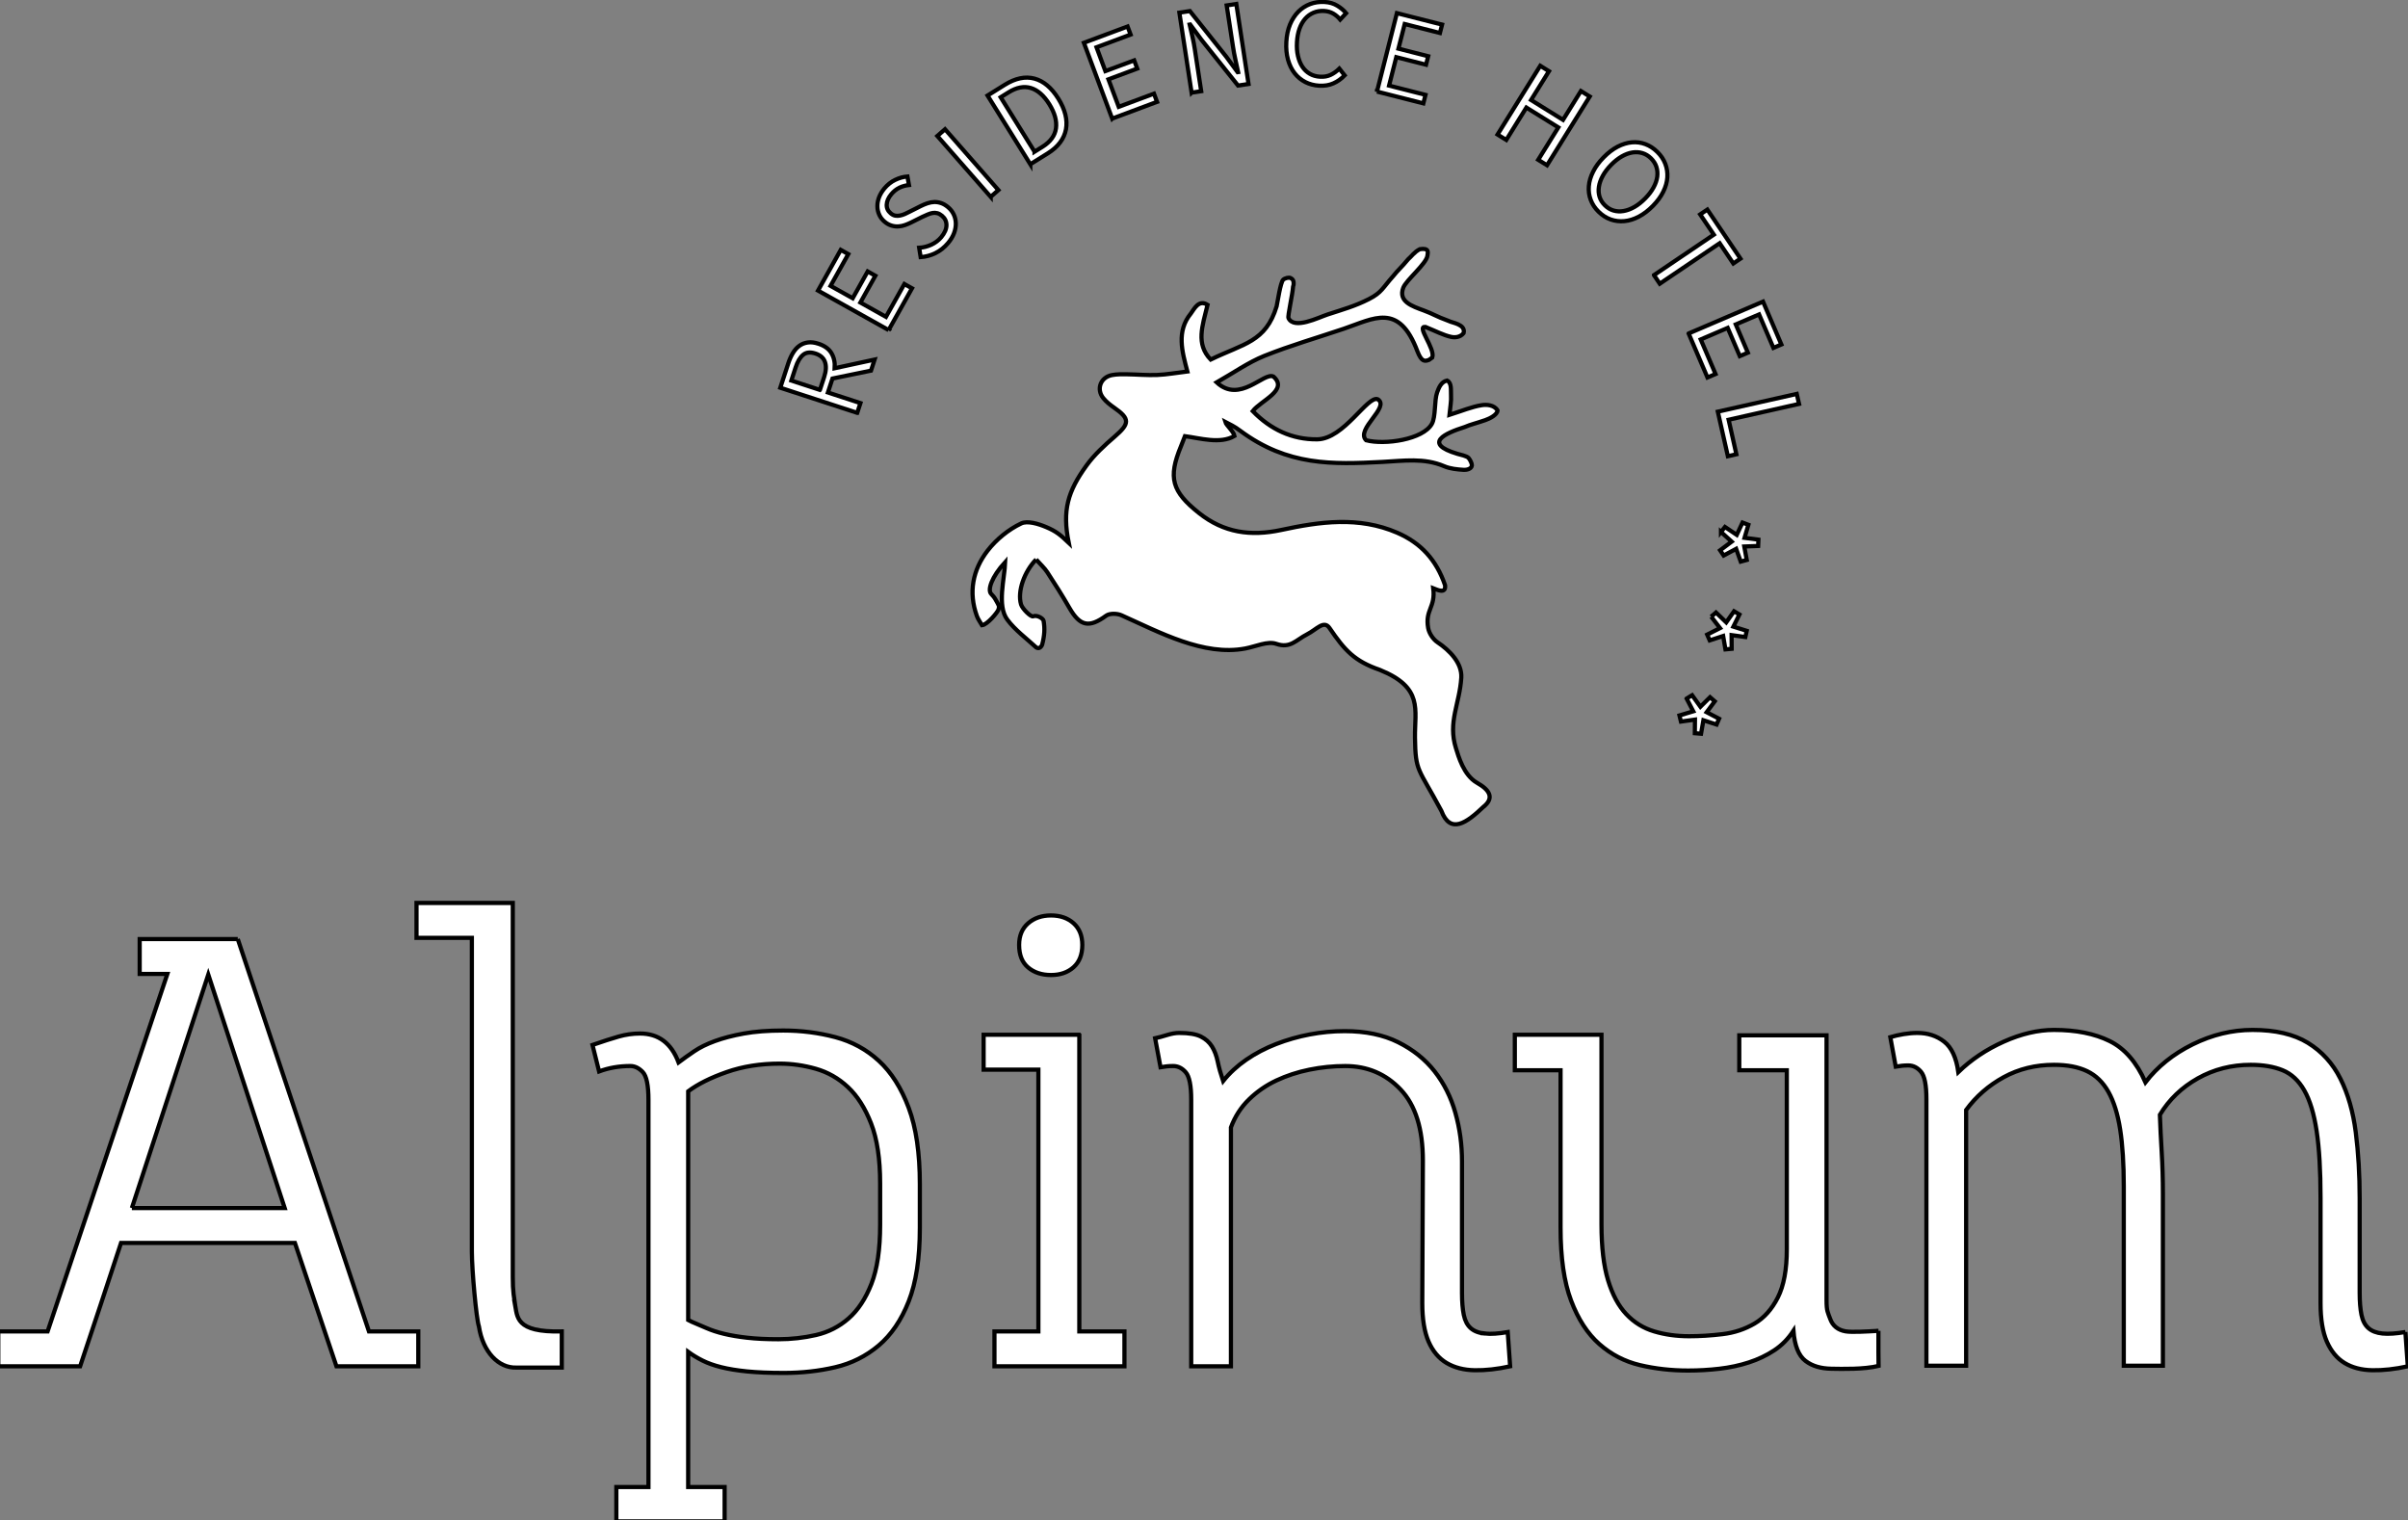
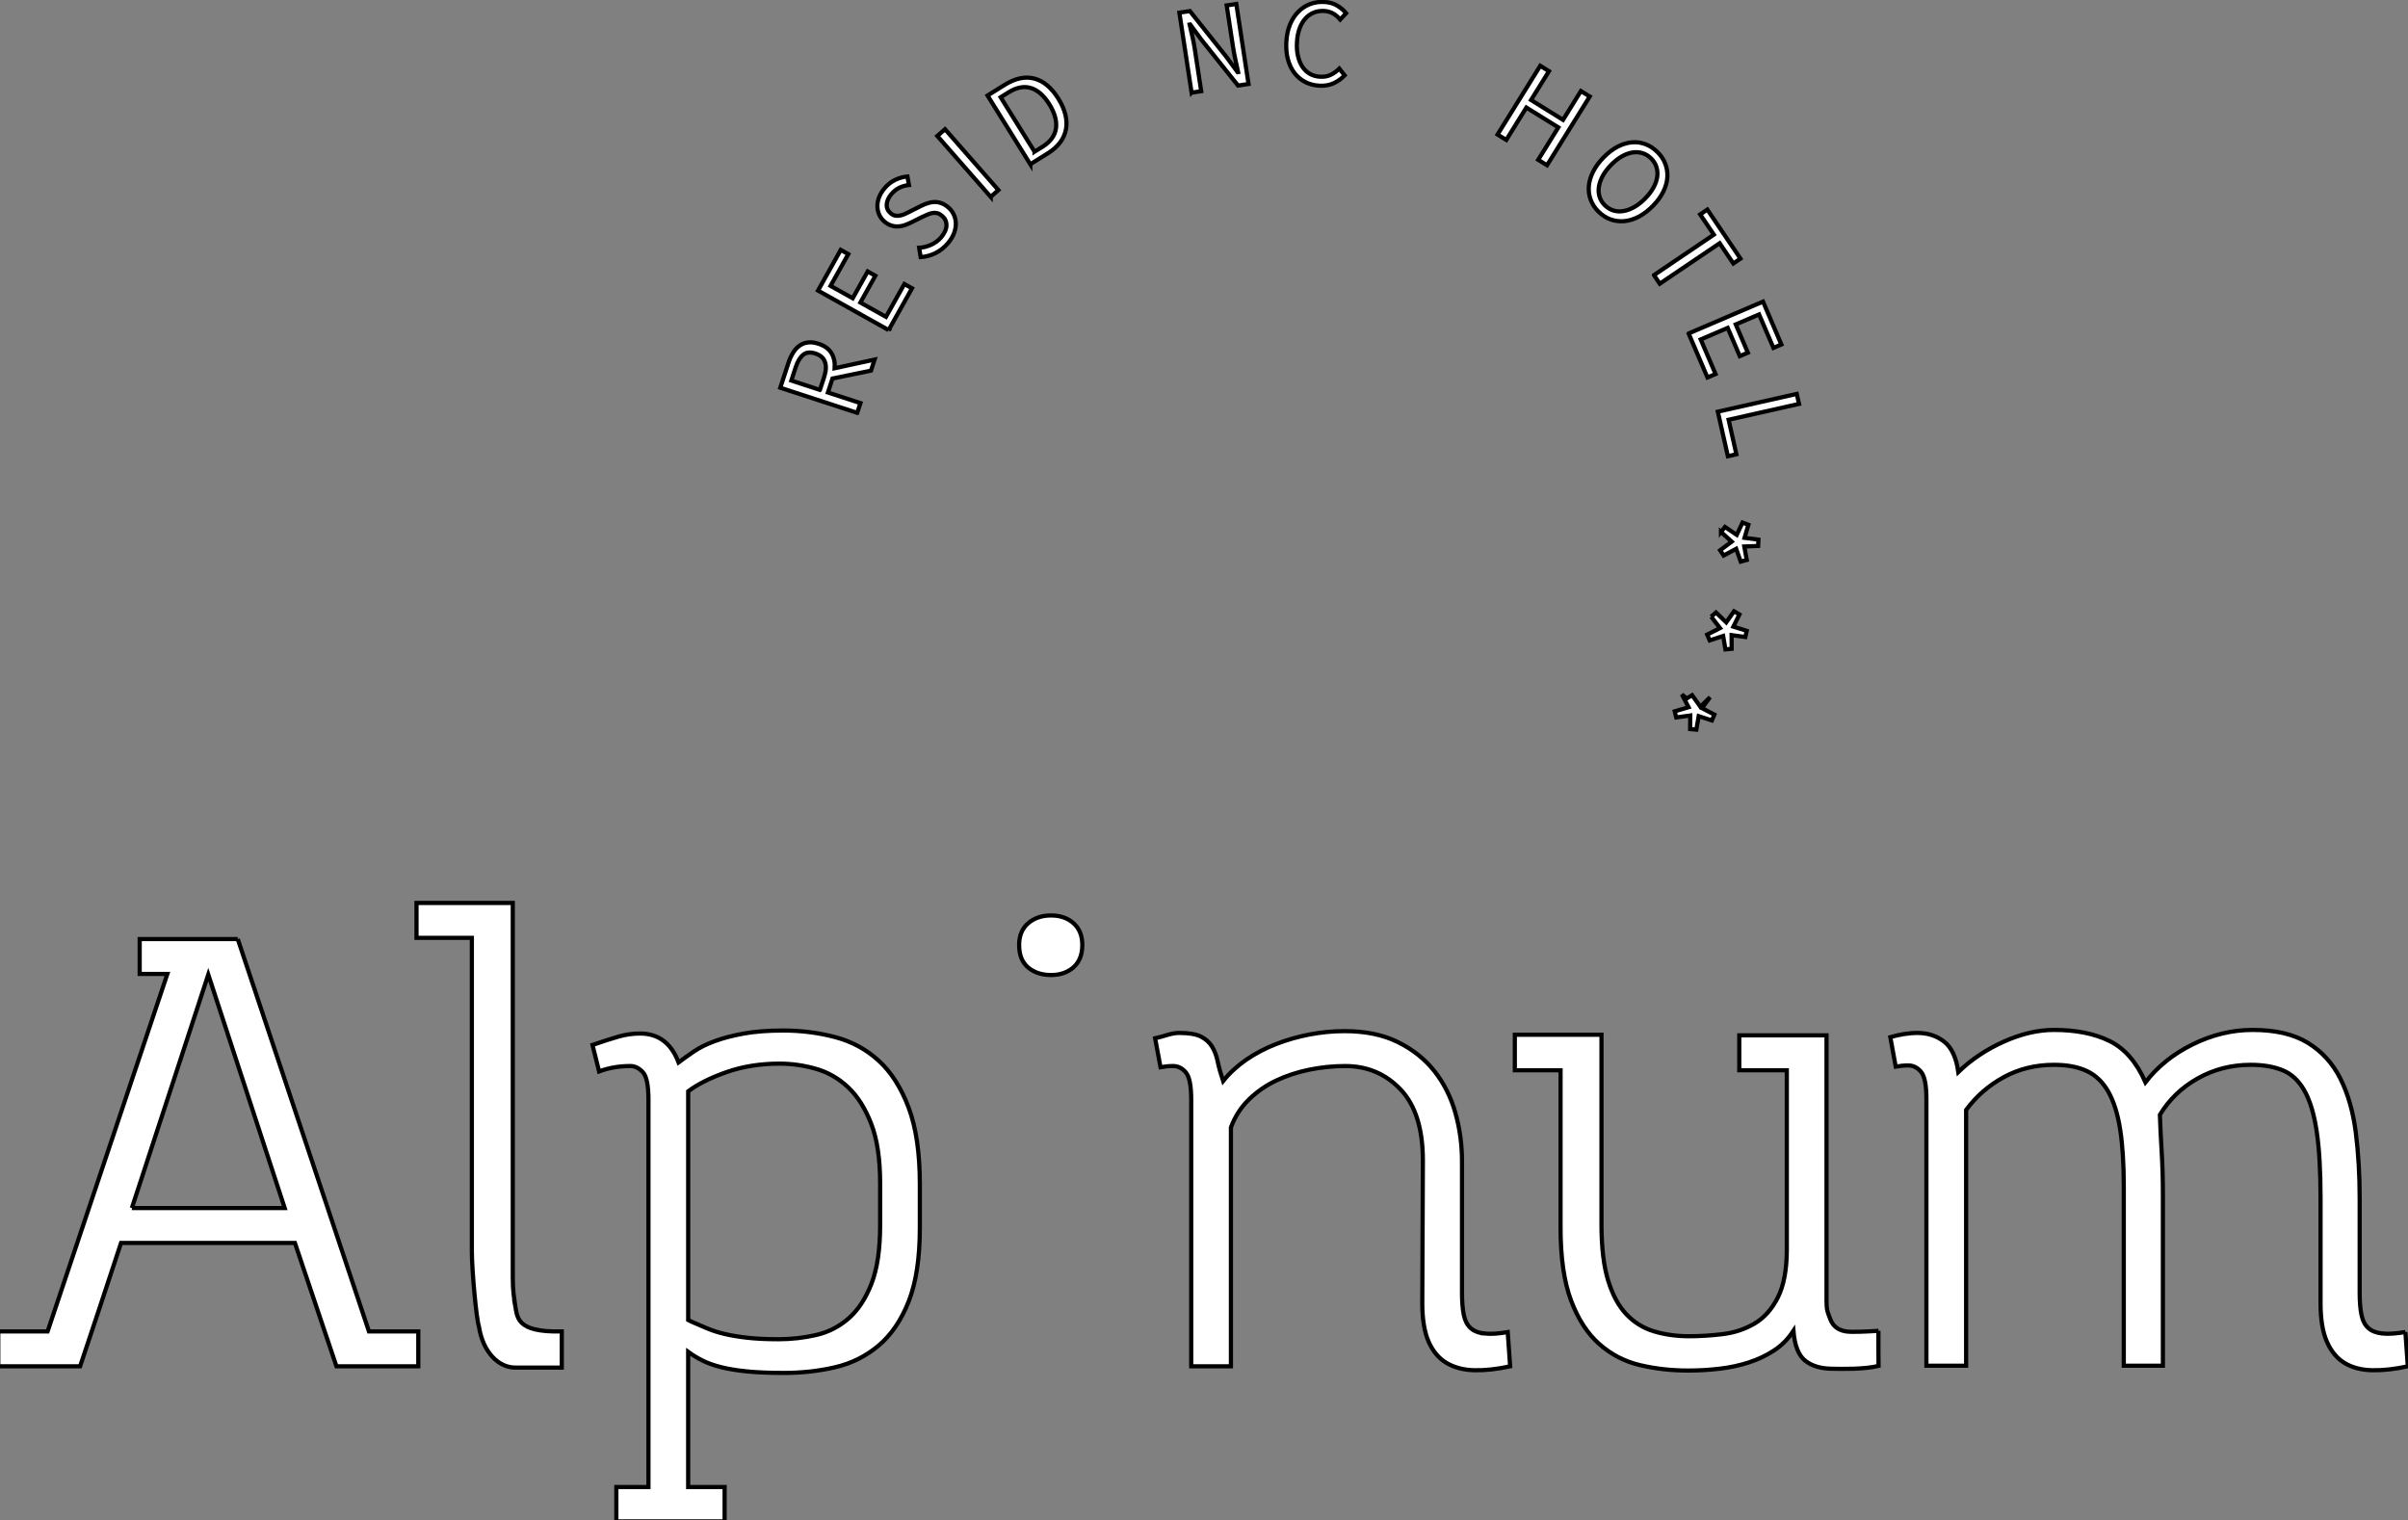
<svg xmlns="http://www.w3.org/2000/svg" width="575" height="363">
  <rect width="100%" height="100%" fill="#808080" stroke="none" />
  <g>
    <title>background</title>
    <rect fill="none" id="canvas_background" height="365" width="577" y="-1" x="-1" />
  </g>
  <g>
    <title>Layer 1</title>
    <g stroke="null" transform="translate(13.588,0.458) scale(1) " id="PageItem243">
-       <path id="svg_1" fill="#FFFFFF" d="m233.828,133.127c-2.825,2.895 -4.516,7.62 -3.608,10.727c0.297,1.035 2.362,3.09 2.918,2.848c0.895,-0.389 2.362,0.511 2.469,1.068c0.32,1.84 0.236,3.488 -0.351,5.736c-0.338,0.743 -0.837,0.956 -1.397,0.636c-2.381,-2.185 -5.095,-4.191 -6.924,-6.656c-2.484,-3.347 -0.65,-9.757 -0.49,-13.74c-3.293,3.612 -4.272,6.691 -3.346,7.616c0.405,0.408 0.809,0.904 1.032,1.323c0.769,1.443 1.006,1.477 0.677,2.451c-0.236,0.659 -2.635,3.56 -3.903,3.698c-0.418,-0.732 -0.948,-1.42 -1.225,-2.196c-2.051,-5.653 -0.987,-11.03 2.537,-15.59c2.078,-2.692 5.001,-5.081 8.05,-6.524c1.455,-0.688 4.032,0.047 6.003,0.891c2.282,0.979 3.261,1.741 5.339,3.725c-1.574,-7.744 -0.227,-12.268 4.241,-18.446c1.865,-2.584 4.303,-4.802 6.732,-6.904c3.609,-3.103 3.668,-4.267 -0.112,-6.9c-0.951,-0.657 -1.886,-1.399 -2.603,-2.283c-1.754,-2.149 -0.654,-5.015 2.104,-5.514c1.135,-0.214 2.319,-0.198 3.467,-0.185c2.448,0.032 4.894,0.265 7.329,0.162c2.3,-0.1 4.591,-0.52 7.173,-0.834c-1.26,-4.781 -2.653,-9.561 0.827,-13.833c0.869,-1.187 1.891,-3.386 3.992,-2.08c-1.237,5.087 -2.84,9.324 0.747,13.07c7.855,-3.82 13.162,-4.17 15.752,-12.727c0.201,-0.843 0.896,-5.716 1.563,-6.334c0.395,-0.371 1.33,-0.619 1.756,-0.407c0.428,0.212 0.855,0.54 0.707,1.687c-0.012,0.091 -0.091,0.211 -0.102,0.322c-0.116,1.927 -1.326,7.075 -1.098,7.558c1.334,2.826 7.146,-0.143 9.344,-0.863c3.506,-1.151 6.554,-1.978 9.892,-3.688c3.062,-1.569 3.258,-2.677 5.839,-5.556c1.111,-1.408 1.69,-1.765 3.5,-3.94c0.734,-0.61 1.451,-1.728 2.795,-2.409c2.229,-0.329 1.936,0.677 1.81,1.56c-0.262,1.942 -5.103,5.845 -5.78,7.662c-1.237,3.31 2.145,4.396 4.939,5.431c2.373,0.872 2.751,1.335 5.968,2.511c0.694,0.419 4.076,0.742 3.505,2.891c-0.835,1.034 -2.117,1.08 -3.02,0.879c-1.833,-0.41 -3.564,-1.342 -6.119,-2.377c-2.215,-0.215 2.385,5.133 1.669,7.31c-0.25,0.182 -0.499,0.367 -0.757,0.548c-1.011,0.405 -1.793,0.561 -2.79,-2.008c-4.415,-11.779 -10.412,-7.843 -17.576,-5.409c-6.342,2.147 -12.798,4 -18.996,6.486c-3.866,1.564 -7.368,4.056 -11.369,6.327c5.562,5.159 11.258,-2.559 13.554,-1.389c3.67,3.226 -3.026,5.74 -4.948,8.241c4.258,4.381 9.407,6.817 15.414,6.743c6.386,-0.072 12.049,-10.583 14.444,-9.566c3.021,1.888 -5.38,7.146 -2.785,9.785c4.459,1.174 13.593,-0.162 15.694,-3.893c0.974,-1.708 0.565,-5.633 1.269,-7.532c0.409,-1.092 0.929,-2.516 2.368,-2.837c1.156,0.557 0.875,2.302 0.947,3.483c0.103,1.406 -0.2,2.842 -0.378,4.721c3.004,-0.951 5.312,-1.943 7.72,-2.319c1.158,-0.183 2.99,-0.069 3.768,1.262c-0.071,1.023 -1.792,1.918 -2.941,2.314c-2.465,0.847 -3.325,0.97 -4.909,1.645c-4.622,1.461 -10.113,3.9 -1.721,6.405c0.666,0.2 2.243,0.492 2.678,1.007c0.409,0.489 0.793,1.393 0.766,1.735c-0.066,0.87 -1.264,1.114 -1.899,1.079c-1.599,-0.099 -3.301,-0.258 -4.744,-0.882c-4.823,-2.053 -9.739,-1.261 -14.701,-1.016c-11.966,0.607 -22.596,0.99 -33.961,-7.427c-1.349,-1.034 -2.478,-1.535 -3.586,-2.119c0.227,0.785 2.01,2.289 2.206,3.346c-3.396,2.006 -8.272,0.518 -11.836,0.051c-0.28,0.716 -0.588,1.553 -0.934,2.38c-3.155,7.579 -2.159,10.849 4.294,15.979c5.931,4.712 12.312,5.613 19.64,4.039c9.186,-1.981 18.489,-3.297 27.66,0.651c5.682,2.456 9.385,6.497 11.454,12.542c0.272,2.234 -2.007,1.024 -2.826,0.716c0.596,4.621 -1.989,5.115 -1.209,9.507c0.217,1.25 1.182,2.705 2.241,3.409c2.902,1.939 5.869,4.955 5.67,8.428c-0.379,6.242 -3.234,10.589 -1.286,16.83c0.6,1.925 1.836,6.443 5.023,8.277c3.075,1.726 4.219,3.65 1.512,5.785c-3.946,3.765 -7.87,6.608 -10.007,0.912c-5.552,-10.394 -6.18,-9.176 -6.3,-17.463c-0.08,-6.746 2.047,-11.925 -8.344,-16.166c-6.141,-2.124 -8.409,-4.658 -12.062,-10.012c-1.344,-1.971 -3.044,0.314 -5.344,1.492c-2.666,1.356 -4.018,3.45 -7.36,2.285c-2.086,-0.732 -4.926,0.645 -7.423,1.108c-9.908,1.871 -20.392,-3.836 -29.555,-7.933c-1.032,-0.463 -2.833,-0.506 -3.666,0.104c-4.052,2.944 -6.21,2.557 -8.748,-1.835c-1.672,-2.908 -3.461,-5.747 -5.303,-8.553c-0.677,-1.034 -1.642,-1.882 -2.657,-3.035" />
      <path id="svg_2" fill="#FFFFFF" d="m340.98,317.967c-1.438,-0.143 -2.564,-0.572 -3.377,-1.291c-0.815,-0.715 -1.365,-1.766 -1.653,-3.153c-0.286,-1.388 -0.431,-3.134 -0.431,-5.236c0,0 0,-31.412 0,-31.412c0,-4.014 -0.528,-7.888 -1.581,-11.616c-1.055,-3.729 -2.707,-7.027 -4.957,-9.896c-2.252,-2.871 -5.151,-5.189 -8.694,-6.958c-3.544,-1.77 -7.808,-2.653 -12.788,-2.653c-2.779,0 -5.556,0.264 -8.333,0.789c-2.779,0.528 -5.461,1.294 -8.047,2.3c-2.586,1.006 -4.957,2.251 -7.112,3.735c-2.156,1.487 -4.001,3.187 -5.532,5.101c-0.575,-1.724 -1.007,-3.28 -1.294,-4.67c-0.286,-1.388 -0.742,-2.586 -1.364,-3.593c-0.624,-1.006 -1.509,-1.796 -2.658,-2.37c-1.149,-0.576 -2.874,-0.862 -5.173,-0.862c-0.862,0 -1.82,0.167 -2.874,0.494c-1.054,0.33 -2.011,0.588 -2.874,0.777c0,0 1.294,6.919 1.294,6.919c0.574,-0.094 1.078,-0.167 1.508,-0.215c0.432,-0.048 0.934,-0.072 1.509,-0.072c1.149,0 2.155,0.503 3.017,1.508c0.862,1.005 1.293,3.185 1.293,6.539c0,0 0,63.653 0,63.653l9.482,0c0,0 0,-57.044 0,-57.044c0.957,-2.585 2.394,-4.814 4.311,-6.682c1.916,-1.867 4.096,-3.376 6.539,-4.525c2.442,-1.15 5.076,-2.012 7.903,-2.586c2.825,-0.575 5.675,-0.862 8.55,-0.862c5.267,0 9.674,1.868 13.219,5.603c3.542,3.737 5.316,9.39 5.316,16.956c0,0 -0.143,34.053 -0.143,34.053c0,3.834 0.504,6.898 1.509,9.197c1.006,2.299 2.442,4.001 4.31,5.1c1.868,1.101 4.095,1.675 6.681,1.725c2.587,0.047 5.411,-0.265 8.479,-0.935c0,0 -0.576,-8.174 -0.576,-8.174c-2.204,0.382 -4.022,0.5 -5.459,0.357z" />
      <path id="svg_3" fill="#FFFFFF" d="m397.36,126.558l0.955,-1.192l2.814,1.891l1.373,-2.935l1.4,0.527l-0.912,3.113l3.314,0.432l-0.066,1.509l-3.317,0.128l0.596,3.21l-1.442,0.397l-1.09,-3.048l-2.984,1.596l-0.845,-1.245l2.758,-2.067l-2.554,-2.316z" />
      <path id="svg_4" fill="#FFFFFF" d="m395.026,146.798l1.142,-1.006l2.448,2.356l1.866,-2.651l1.281,0.767l-1.443,2.905l3.192,1.002l-0.334,1.478l-3.283,-0.456l0.019,3.268l-1.488,0.14l-0.545,-3.198l-3.212,1.048l-0.605,-1.378l3.068,-1.55l-2.105,-2.724z" />
-       <path id="svg_5" fill="#FFFFFF" d="m389.159,166.333l1.306,-0.788l1.983,2.751l2.302,-2.277l1.125,0.98l-1.934,2.602l2.967,1.554l-0.598,1.391l-3.146,-1.029l-0.561,3.22l-1.484,-0.126l0.033,-3.246l-3.351,0.469l-0.357,-1.464l3.3,-0.983l-1.586,-3.053z" />
+       <path id="svg_5" fill="#FFFFFF" d="m389.159,166.333l1.306,-0.788l1.983,2.751l2.302,-2.277l-1.934,2.602l2.967,1.554l-0.598,1.391l-3.146,-1.029l-0.561,3.22l-1.484,-0.126l0.033,-3.246l-3.351,0.469l-0.357,-1.464l3.3,-0.983l-1.586,-3.053z" />
      <path id="svg_6" fill="#FFFFFF" d="m182.2,92.641c0,0 1.009,-3.078 1.009,-3.078c0.471,-1.438 0.535,-2.638 0.194,-3.596c-0.334,-0.957 -1.097,-1.629 -2.293,-2.015c-1.22,-0.398 -2.196,-0.294 -2.927,0.315c-0.732,0.605 -1.342,1.628 -1.806,3.066c0,0 -1.008,3.077 -1.008,3.077l6.83,2.232zm8.904,5.479l-18.368,-5.997c0,0 1.879,-5.74 1.879,-5.74c0.301,-0.93 0.667,-1.766 1.106,-2.503c0.439,-0.733 0.952,-1.321 1.553,-1.757c0.593,-0.432 1.268,-0.702 2.033,-0.806c0.756,-0.108 1.61,-0.004 2.553,0.309c1.44,0.467 2.471,1.216 3.091,2.242c0.608,1.029 0.869,2.229 0.772,3.601c0,0 9.529,-2.064 9.529,-2.064l-0.854,2.634l-9.204,1.891l-1.089,3.332l7.765,2.531l-0.764,2.327z" />
      <path id="svg_7" fill="#FFFFFF" d="m198.608,78.355l-16.863,-9.431l5.43,-9.717l1.797,1.007l-4.236,7.584l5.293,2.96l3.578,-6.401l1.83,1.023l-3.578,6.401l6.115,3.418l4.39,-7.841l1.821,1.021l-5.578,9.977z" />
      <path id="svg_8" fill="#FFFFFF" d="m212.797,57.578c-0.869,1.036 -1.879,1.838 -3.009,2.397c-1.138,0.563 -2.316,0.878 -3.536,0.961c0,0 -0.358,-2.229 -0.358,-2.229c1.001,-0.06 1.96,-0.303 2.903,-0.736c0.935,-0.43 1.724,-1.03 2.375,-1.798c0.812,-0.979 1.228,-1.923 1.243,-2.841c0.009,-0.912 -0.35,-1.672 -1.072,-2.277c-0.374,-0.314 -0.749,-0.522 -1.122,-0.612c-0.366,-0.094 -0.739,-0.112 -1.106,-0.049c-0.374,0.062 -0.756,0.177 -1.163,0.354c-0.406,0.177 -0.837,0.366 -1.293,0.575c0,0 -2.7,1.345 -2.7,1.345c-0.439,0.22 -0.918,0.423 -1.431,0.606c-0.513,0.185 -1.041,0.296 -1.585,0.328c-0.537,0.035 -1.09,-0.032 -1.651,-0.201c-0.569,-0.164 -1.122,-0.476 -1.659,-0.927c-0.561,-0.47 -0.984,-1.021 -1.268,-1.657c-0.285,-0.637 -0.44,-1.312 -0.44,-2.023c-0.008,-0.705 0.123,-1.425 0.4,-2.156c0.284,-0.728 0.707,-1.429 1.268,-2.108c0.748,-0.886 1.602,-1.565 2.569,-2.033c0.976,-0.469 1.952,-0.741 2.935,-0.816c0,0 0.366,2.039 0.366,2.039c-0.813,0.086 -1.578,0.302 -2.285,0.641c-0.707,0.341 -1.358,0.86 -1.935,1.549c-0.691,0.831 -1.056,1.657 -1.097,2.482c-0.041,0.828 0.284,1.521 0.959,2.087c0.358,0.306 0.724,0.49 1.089,0.556c0.375,0.064 0.749,0.053 1.139,-0.028c0.39,-0.082 0.781,-0.206 1.163,-0.375c0.381,-0.164 0.756,-0.35 1.13,-0.551c0,0 2.658,-1.34 2.658,-1.34c0.537,-0.269 1.082,-0.495 1.627,-0.676c0.553,-0.181 1.09,-0.281 1.626,-0.293c0.537,-0.011 1.074,0.078 1.627,0.269c0.545,0.187 1.089,0.508 1.626,0.96c0.594,0.493 1.041,1.073 1.357,1.736c0.318,0.661 0.489,1.372 0.505,2.128c0.016,0.76 -0.122,1.536 -0.423,2.338c-0.302,0.8 -0.773,1.589 -1.431,2.374" />
      <path id="svg_9" fill="#FFFFFF" d="m222.977,46.542l-12.742,-14.53l1.838,-1.61l12.742,14.528l-1.838,1.612z" />
      <path id="svg_10" fill="#FFFFFF" d="m233.45,35.769c0,0 1.878,-1.168 1.878,-1.168c1.911,-1.197 2.993,-2.662 3.236,-4.41c0.243,-1.747 -0.285,-3.665 -1.578,-5.749c-1.301,-2.081 -2.772,-3.376 -4.415,-3.883c-1.642,-0.499 -3.423,-0.156 -5.334,1.037c0,0 -1.879,1.167 -1.879,1.167l8.091,13.005zm-1.016,2.99l-10.205,-16.406c0,0 4.098,-2.553 4.098,-2.553c2.53,-1.573 4.895,-2.071 7.083,-1.492c2.187,0.582 4.098,2.183 5.724,4.795c0.814,1.303 1.366,2.569 1.674,3.802c0.302,1.234 0.351,2.408 0.14,3.523c-0.212,1.111 -0.668,2.152 -1.391,3.117c-0.716,0.966 -1.691,1.831 -2.927,2.602c0,0 -4.196,2.612 -4.196,2.612z" />
-       <path id="svg_11" fill="#FFFFFF" d="m251.988,27.862l-6.757,-18.104l10.433,-3.89l0.723,1.93l-8.14,3.037l2.115,5.686l6.878,-2.563l0.731,1.96l-6.878,2.563l2.456,6.567l8.416,-3.14l0.731,1.955l-10.708,3.999z" />
      <path id="svg_12" fill="#FFFFFF" d="m270.95,21.666l-2.919,-19.1l2.505,-0.382l8.723,10.942l2.676,3.645c0,0 0.122,-0.02 0.122,-0.02c-0.211,-0.962 -0.423,-1.955 -0.65,-2.982c-0.228,-1.028 -0.424,-2.047 -0.569,-3.058c0,0 -1.514,-9.871 -1.514,-9.871l2.302,-0.351l2.918,19.102l-2.504,0.382l-8.765,-10.966l-2.666,-3.617c0,0 -0.122,0.021 -0.122,0.021c0.227,0.957 0.454,1.93 0.666,2.921c0.228,0.992 0.415,1.989 0.569,2.997c0,0 1.522,9.989 1.522,9.989l-2.294,0.349z" />
      <path id="svg_13" fill="#FFFFFF" d="m301.426,20.005c-1.213,-0.069 -2.318,-0.358 -3.31,-0.862c-0.999,-0.509 -1.846,-1.209 -2.553,-2.103c-0.707,-0.896 -1.237,-1.976 -1.593,-3.246c-0.35,-1.267 -0.489,-2.684 -0.398,-4.253c0.089,-1.549 0.381,-2.931 0.878,-4.142c0.503,-1.208 1.162,-2.226 1.968,-3.046c0.812,-0.821 1.756,-1.433 2.813,-1.836c1.073,-0.403 2.219,-0.571 3.456,-0.502c1.179,0.064 2.195,0.362 3.057,0.893c0.87,0.528 1.57,1.125 2.105,1.783c0,0 -1.414,1.516 -1.414,1.516c-0.479,-0.58 -1.033,-1.053 -1.658,-1.421c-0.635,-0.365 -1.359,-0.577 -2.18,-0.622c-0.918,-0.052 -1.764,0.083 -2.529,0.406c-0.764,0.322 -1.431,0.807 -2,1.452c-0.569,0.648 -1.017,1.443 -1.358,2.386c-0.332,0.946 -0.536,2.018 -0.6,3.214c-0.074,1.217 0.008,2.313 0.243,3.298c0.228,0.992 0.578,1.838 1.048,2.554c0.473,0.714 1.066,1.28 1.782,1.691c0.715,0.417 1.529,0.646 2.456,0.699c0.943,0.049 1.771,-0.093 2.504,-0.439c0.724,-0.341 1.423,-0.837 2.089,-1.492c0,0 1.268,1.606 1.268,1.606c-0.812,0.839 -1.715,1.479 -2.707,1.914c-0.984,0.438 -2.106,0.623 -3.365,0.552" />
-       <path id="svg_14" fill="#FFFFFF" d="m315.216,21.408l4.756,-18.726l10.79,2.737l-0.512,2.002l-8.416,-2.143l-1.496,5.88l7.106,1.81l-0.512,2.024l-7.106,-1.803l-1.724,6.792l8.7,2.212l-0.512,2.028l-11.074,-2.814z" />
      <path id="svg_15" fill="#FFFFFF" d="m344.007,31.663l10.197,-16.412l2.081,1.291l-4.277,6.879l7.635,4.743l4.269,-6.883l2.107,1.306l-10.197,16.411l-2.106,-1.301l4.807,-7.735l-7.636,-4.738l-4.797,7.731l-2.081,-1.291z" />
      <path id="svg_16" fill="#FFFFFF" d="m369.642,48.571c0.618,0.604 1.298,1.02 2.064,1.242c0.755,0.222 1.558,0.263 2.403,0.115c0.845,-0.143 1.705,-0.468 2.584,-0.97c0.876,-0.5 1.737,-1.188 2.59,-2.053c0.837,-0.856 1.495,-1.721 1.975,-2.602c0.48,-0.88 0.772,-1.73 0.885,-2.559c0.107,-0.827 0.041,-1.612 -0.202,-2.36c-0.237,-0.748 -0.674,-1.425 -1.284,-2.029c-0.618,-0.608 -1.299,-1.024 -2.056,-1.254c-0.747,-0.23 -1.535,-0.283 -2.363,-0.157c-0.821,0.125 -1.666,0.438 -2.535,0.93c-0.87,0.494 -1.723,1.166 -2.567,2.022c-0.844,0.866 -1.52,1.746 -1.999,2.63c-0.486,0.886 -0.795,1.754 -0.925,2.599c-0.13,0.852 -0.081,1.653 0.154,2.409c0.236,0.752 0.658,1.433 1.276,2.037m-1.503,1.533c-0.87,-0.85 -1.495,-1.799 -1.885,-2.844c-0.398,-1.047 -0.543,-2.137 -0.447,-3.267c0.089,-1.134 0.431,-2.284 1.025,-3.456c0.576,-1.174 1.413,-2.313 2.502,-3.417c1.087,-1.106 2.202,-1.958 3.347,-2.554c1.145,-0.591 2.282,-0.937 3.395,-1.038c1.122,-0.1 2.194,0.045 3.225,0.431c1.04,0.386 1.991,1.007 2.86,1.857c0.87,0.854 1.502,1.8 1.902,2.84c0.396,1.035 0.561,2.116 0.486,3.241c-0.072,1.126 -0.396,2.269 -0.974,3.427c-0.569,1.155 -1.39,2.28 -2.461,3.374c-1.089,1.106 -2.21,1.963 -3.372,2.572c-1.16,0.609 -2.306,0.965 -3.443,1.073c-1.137,0.105 -2.235,-0.029 -3.281,-0.398c-1.049,-0.374 -2.008,-0.986 -2.877,-1.842" />
      <path id="svg_17" fill="#FFFFFF" d="m381.362,65.234l14.294,-9.664l-3.261,-4.832l1.709,-1.154l7.91,11.715l-1.708,1.154l-3.259,-4.834l-14.304,9.666l-1.381,-2.051z" />
      <path id="svg_18" fill="#FFFFFF" d="m389.638,79.169l17.76,-7.611l4.382,10.237l-1.896,0.814l-3.423,-7.989l-5.57,2.387l2.887,6.745l-1.927,0.82l-2.887,-6.738l-6.44,2.757l3.537,8.258l-1.926,0.824l-4.498,-10.503z" />
      <path id="svg_19" fill="#FFFFFF" d="m396.606,97.84l18.848,-4.241l0.545,2.383l-16.815,3.784l1.853,8.247l-2.032,0.462l-2.399,-10.635z" />
      <path id="svg_20" fill="#FFFFFF" d="m43.188,223.767l-23.421,0l0,8.333l6.609,0l-28.594,85.351l-11.782,0l0,8.333c0,0 19.542,0 19.542,0c1.628,-4.885 3.256,-9.771 4.885,-14.656c1.628,-4.885 3.256,-9.818 4.886,-14.8c0,0 41.525,0 41.525,0l9.915,29.456l19.541,0l0,-8.333l-11.782,0l-31.325,-93.684zm-25.289,64.229l18.248,-55.752l18.248,55.752l-36.497,0z" />
      <path id="svg_21" fill="#FFFFFF" d="m231.923,230.558c1.436,1.199 3.255,1.796 5.46,1.796c2.203,0 3.998,-0.623 5.388,-1.867c1.388,-1.244 2.083,-3.018 2.083,-5.318c0,-2.202 -0.696,-3.927 -2.083,-5.172c-1.39,-1.244 -3.185,-1.869 -5.388,-1.869c-2.205,0 -4.023,0.625 -5.46,1.869c-1.438,1.245 -2.155,2.97 -2.155,5.172c0,2.395 0.718,4.192 2.155,5.389z" />
      <path id="svg_22" fill="#FFFFFF" d="m109.35,310.733c-0.527,-3.56 -0.492,-3.993 -0.492,-9.359c0,0 0,-86.228 0,-86.228l-22.99,0l0,8.334l13.219,0c0,0 0,74.877 0,74.877c0,4.406 1.057,16.097 1.689,17.916c0.923,6.066 4.686,9.98 8.951,9.814c0,0 10.832,0 10.832,0c0,0 0,-8.628 0,-8.628c-11.21,0.263 -10.588,-3.516 -11.21,-6.726z" />
      <path id="svg_23" fill="#FFFFFF" d="m560.793,317.596c-2.205,0.383 -4.024,0.502 -5.461,0.359c-1.437,-0.144 -2.565,-0.574 -3.376,-1.293c-0.816,-0.719 -1.365,-1.772 -1.654,-3.161c-0.286,-1.388 -0.431,-3.136 -0.431,-5.245c0,0 0,-22.558 0,-22.558c0,-5.652 -0.312,-10.921 -0.934,-15.807c-0.624,-4.886 -1.846,-9.146 -3.665,-12.788c-1.82,-3.64 -4.407,-6.489 -7.759,-8.551c-3.354,-2.058 -7.76,-3.089 -13.219,-3.089c-4.885,0 -9.651,1.15 -14.297,3.45c-4.647,2.299 -8.405,5.316 -11.279,9.052c-2.108,-4.788 -4.957,-8.069 -8.55,-9.842c-3.592,-1.772 -8.024,-2.659 -13.291,-2.659c-3.831,0 -7.83,0.935 -11.996,2.803c-4.169,1.868 -7.785,4.289 -10.85,7.256c-0.48,-3.448 -1.605,-5.866 -3.376,-7.256c-1.774,-1.388 -3.905,-2.083 -6.394,-2.083c-1.055,0 -2.156,0.096 -3.305,0.286c-1.149,0.194 -2.204,0.432 -3.16,0.719c0,0 1.292,7.04 1.292,7.04c0.576,-0.095 1.078,-0.166 1.509,-0.215c0.431,-0.048 0.934,-0.071 1.508,-0.071c1.15,0 2.156,0.502 3.018,1.508c0.862,1.006 1.292,3.185 1.292,6.537c0,0 0,63.655 0,63.655l9.484,0c0,0 0,-61.068 0,-61.068c2.393,-3.256 5.389,-5.866 8.982,-7.832c3.591,-1.961 7.59,-2.946 11.996,-2.946c3.161,0 5.795,0.504 7.904,1.509c2.106,1.007 3.808,2.658 5.1,4.958c1.293,2.299 2.228,5.293 2.803,8.981c0.574,3.688 0.862,8.214 0.862,13.578c0,0 0,42.819 0,42.819l9.339,0c0,0 0,-41.094 0,-41.094c0,-3.45 -0.096,-6.754 -0.286,-9.915c-0.194,-3.161 -0.337,-6.129 -0.432,-8.908c2.203,-3.64 5.22,-6.538 9.053,-8.693c3.829,-2.156 8.046,-3.234 12.643,-3.234c2.969,0 5.508,0.432 7.616,1.294c2.106,0.862 3.83,2.467 5.172,4.813c1.341,2.349 2.322,5.582 2.946,9.7c0.623,4.12 0.934,9.437 0.934,15.95c0,0 0,25.145 0,25.145c0,3.834 0.503,6.898 1.508,9.197c1.006,2.299 2.419,4.001 4.239,5.1c1.819,1.101 4.023,1.675 6.61,1.725c2.586,0.047 5.411,-0.265 8.478,-0.935c0,0 -0.574,-8.189 -0.574,-8.189z" />
      <path id="svg_24" fill="#FFFFFF" d="m196.289,252.863c-2.971,-2.729 -6.444,-4.621 -10.417,-5.675c-3.977,-1.052 -8.119,-1.582 -12.43,-1.582c-3.642,0 -6.778,0.241 -9.411,0.719c-2.636,0.48 -4.935,1.078 -6.898,1.797c-1.963,0.718 -3.616,1.533 -4.956,2.442c-1.343,0.912 -2.587,1.796 -3.737,2.658c-1.724,-4.598 -4.791,-6.897 -9.196,-6.897c-1.725,0 -3.426,0.241 -5.101,0.719c-1.678,0.48 -3.761,1.149 -6.251,2.011c0,0 1.58,6.322 1.58,6.322c2.299,-0.862 4.789,-1.293 7.473,-1.293c1.052,0 2.034,0.48 2.945,1.436c0.91,0.959 1.366,3.161 1.366,6.611c0,0 0,92.48 0,92.48l-7.67,0l0,8.212l25.857,0l0,-8.212l-8.704,0c0,0 0,-32.274 0,-32.274c1.053,0.768 2.203,1.462 3.45,2.083c1.243,0.624 2.729,1.15 4.454,1.58c1.725,0.432 3.783,0.766 6.178,1.007c2.394,0.238 5.317,0.36 8.766,0.36c4.311,0 8.406,-0.457 12.285,-1.366c3.879,-0.909 7.328,-2.633 10.345,-5.172c3.017,-2.536 5.411,-6.057 7.185,-10.561c1.771,-4.501 2.657,-10.345 2.657,-17.529c0,0 0,-10.49 0,-10.49c0,-7.375 -0.886,-13.435 -2.657,-18.176c-1.774,-4.742 -4.145,-8.478 -7.113,-11.208zm0.288,39.155c0,5.844 -0.696,10.54 -2.084,14.082c-1.39,3.545 -3.211,6.3 -5.459,8.262c-2.252,1.963 -4.839,3.282 -7.76,3.951c-2.922,0.671 -5.915,1.006 -8.98,1.006c-2.874,0 -5.365,-0.119 -7.472,-0.36c-2.108,-0.237 -3.951,-0.551 -5.533,-0.934c-1.58,-0.381 -2.97,-0.837 -4.167,-1.364c-1.199,-0.525 -2.371,-1.029 -3.52,-1.508c0,0 -0.862,-0.432 -0.862,-0.432c0,0 0,-54.601 0,-54.601c2.299,-1.724 5.364,-3.256 9.196,-4.598c3.83,-1.341 8.047,-2.011 12.645,-2.011c2.873,0 5.747,0.408 8.621,1.221c2.874,0.816 5.436,2.277 7.688,4.383c2.249,2.108 4.095,5.007 5.531,8.693c1.436,3.688 2.156,8.455 2.156,14.297c0,0 0,9.914 0,9.914z" />
      <path id="svg_25" fill="#FFFFFF" d="m434.959,317.312c-2.701,0.164 -6.353,0.375 -7.816,0.129c-1.849,-0.311 -3.105,-1.307 -3.705,-2.984c-0.56,-1.565 -0.873,-1.794 -0.873,-4.477c0,0 0,-63.224 0,-63.224l-20.836,0l0,8.335l11.352,0c0,0 0,42.723 0,42.723c0,4.877 -0.716,8.721 -2.148,11.541c-1.433,2.82 -3.296,4.897 -5.587,6.235c-2.292,1.339 -4.822,2.176 -7.591,2.511c-2.77,0.334 -5.442,0.501 -8.019,0.501c-2.962,0 -5.733,-0.382 -8.31,-1.15c-2.577,-0.765 -4.797,-2.131 -6.658,-4.095c-1.863,-1.963 -3.319,-4.671 -4.37,-8.119c-1.05,-3.449 -1.573,-7.903 -1.573,-13.363c0,0 0,-45.262 0,-45.262l-20.69,0l0,8.478l10.92,0c0,0 0,37.57 0,37.57c0,7.171 0.837,12.98 2.515,17.425c1.674,4.446 3.927,7.912 6.753,10.398c2.825,2.485 6.058,4.158 9.699,5.018c3.641,0.86 7.472,1.291 11.495,1.291c2.491,0 4.981,-0.144 7.473,-0.431c2.49,-0.288 4.836,-0.79 7.04,-1.509c2.202,-0.719 4.213,-1.675 6.034,-2.874c1.82,-1.197 3.353,-2.753 4.599,-4.67c0.286,3.545 1.243,5.94 2.874,7.185c1.628,1.245 3.686,1.823 6.179,1.868c2.604,0.047 7.779,0.178 11.27,-0.672c0,0 -0.026,-0.79 -0.026,-3.323c0,-2.296 0,-3.909 0,-5.054z" />
-       <path id="svg_26" fill="#FFFFFF" d="m244.136,246.613l-22.847,0l0,8.335l13.076,0l0,62.504l-10.489,0l0,8.333l31.037,0l0,-8.333l-10.776,0l0,-70.838z" />
    </g>
    <path id="svg_28" d="m86,32.896" opacity="0.5" stroke-width="1.5" stroke="#000" fill="#fff" />
  </g>
</svg>